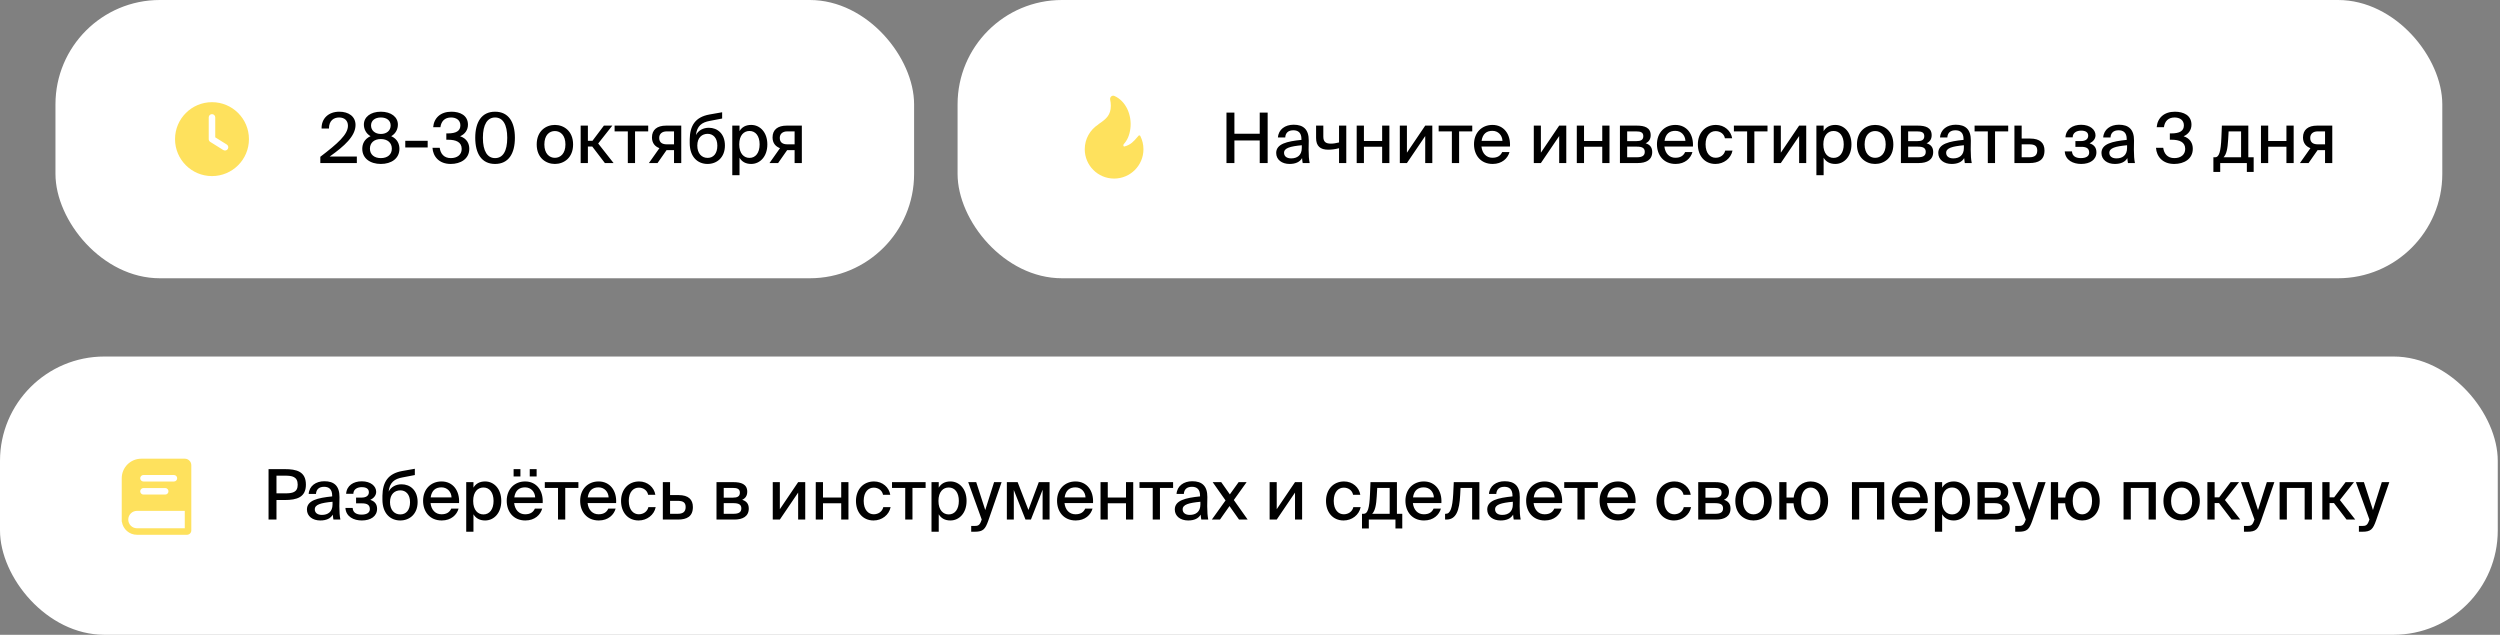
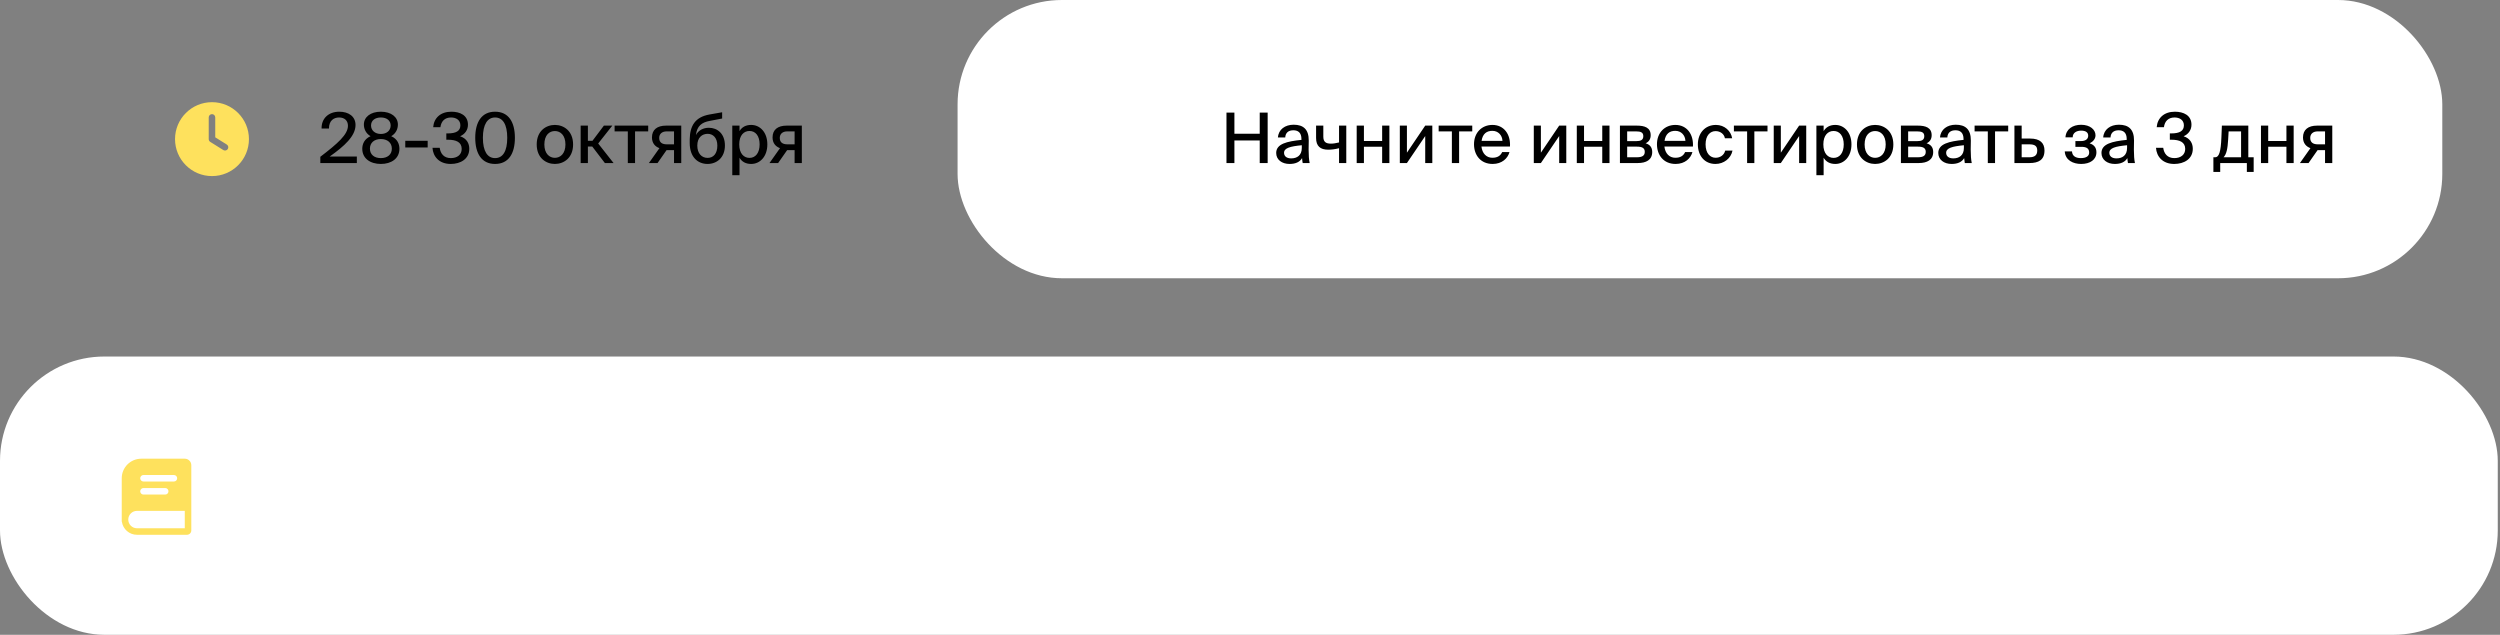
<svg xmlns="http://www.w3.org/2000/svg" width="575" height="146" viewBox="0 0 575 146" fill="none">
  <rect x="0" y="0" width="575" height="146" fill="#808080" stroke="none" />
-   <rect x="12.757" width="197.486" height="64" rx="24" fill="white" />
  <path fill-rule="evenodd" clip-rule="evenodd" d="M40.257 32C40.257 27.306 44.063 23.5 48.757 23.5C53.452 23.5 57.257 27.306 57.257 32C57.257 36.694 53.452 40.5 48.757 40.5C44.063 40.5 40.257 36.694 40.257 32ZM49.507 27C49.507 26.586 49.171 26.25 48.757 26.25C48.343 26.25 48.007 26.586 48.007 27V32C48.007 32.259 48.14 32.499 48.36 32.636L51.36 34.511C51.711 34.73 52.173 34.624 52.393 34.273C52.613 33.921 52.506 33.459 52.155 33.239L49.507 31.584V27Z" fill="#FEE15D" />
  <path d="M78.043 25.692C80.187 25.692 81.771 26.78 81.771 28.748C81.771 31.292 79.211 33.612 75.835 35.996H82.075V37.5H73.675V36.06C77.659 33.02 80.027 30.94 80.027 28.924C80.027 27.756 79.259 27.02 77.995 27.02C76.811 27.02 75.659 27.692 75.659 29.564H73.963C73.915 27.244 75.563 25.692 78.043 25.692ZM87.595 25.692C89.995 25.692 91.515 26.94 91.515 28.652C91.515 29.644 91.067 30.7 89.979 31.324C91.419 31.964 91.867 33.148 91.867 34.22C91.867 36.46 90.011 37.708 87.595 37.708C85.179 37.708 83.323 36.46 83.323 34.22C83.323 33.148 83.787 31.964 85.227 31.324C84.139 30.7 83.691 29.628 83.691 28.652C83.691 26.94 85.195 25.692 87.595 25.692ZM87.595 31.98C86.059 31.98 85.083 32.844 85.083 34.188C85.083 35.532 86.059 36.364 87.595 36.364C89.131 36.364 90.123 35.532 90.123 34.188C90.123 32.844 89.131 31.98 87.595 31.98ZM89.851 28.86C89.851 27.724 88.955 27.02 87.595 27.02C86.251 27.02 85.339 27.724 85.339 28.86C85.339 29.996 86.251 30.812 87.595 30.812C88.955 30.812 89.851 30.012 89.851 28.86ZM98.365 33.916H93.213V32.38H98.365V33.916ZM103.694 36.364C105.15 36.364 106.19 35.596 106.19 34.252C106.19 32.652 104.846 32.14 103.054 32.14H102.654V30.684H102.99C104.926 30.684 105.886 30.108 105.886 28.828C105.886 27.612 104.91 27.02 103.742 27.02C102.27 27.02 101.47 27.916 101.294 29.26H99.63C99.806 27.132 101.326 25.692 103.822 25.692C105.79 25.692 107.63 26.508 107.63 28.684C107.63 29.852 106.974 30.844 105.822 31.34C107.39 31.852 107.934 33.036 107.934 34.22C107.934 36.572 105.918 37.708 103.662 37.708C100.974 37.708 99.598 35.98 99.47 33.996H101.134C101.31 35.34 102.11 36.364 103.694 36.364ZM113.866 36.364C115.642 36.364 116.666 34.812 116.666 31.692C116.666 28.604 115.642 27.02 113.866 27.02C112.122 27.02 111.066 28.604 111.066 31.692C111.066 34.812 112.122 36.364 113.866 36.364ZM113.866 37.708C110.778 37.708 109.306 35.324 109.306 31.692C109.306 28.076 110.778 25.692 113.866 25.692C116.97 25.692 118.426 28.076 118.426 31.692C118.426 35.324 116.97 37.708 113.866 37.708ZM125.203 33.228C125.203 35.34 126.371 36.3 127.619 36.3C128.899 36.3 130.051 35.324 130.051 33.228C130.051 31.1 128.899 30.14 127.619 30.14C126.371 30.14 125.203 31.052 125.203 33.228ZM127.619 28.732C129.667 28.732 131.811 30.108 131.811 33.228C131.811 36.332 129.667 37.708 127.619 37.708C125.587 37.708 123.443 36.332 123.443 33.228C123.443 30.108 125.587 28.732 127.619 28.732ZM139.12 37.5L136.224 33.708H135.216V37.5H133.552V28.892H135.216V32.38H136.272L138.896 28.892H140.832L137.584 33.004L141.12 37.5H139.12ZM149.086 30.22H146.062V37.5H144.398V30.22H141.358V28.892H149.086V30.22ZM151.233 37.5H149.249L151.665 34.076C150.657 33.708 149.953 32.908 149.953 31.612C149.953 29.836 151.137 28.892 153.201 28.892H156.689V37.5H155.025V34.524H153.313L151.233 37.5ZM153.361 33.196H155.025V30.22H153.329C152.305 30.22 151.617 30.764 151.617 31.724C151.617 32.812 152.353 33.196 153.361 33.196ZM163.036 29.388C165.02 29.388 166.732 30.764 166.732 33.468C166.732 36.236 164.876 37.708 162.732 37.708C160.492 37.708 158.636 36.124 158.636 32.908V32.028C158.684 28.908 159.9 26.924 163.18 26.332L166.092 25.82V27.26L163.26 27.804C161.404 28.14 160.316 28.94 160.06 31.068C160.652 29.932 161.804 29.388 163.036 29.388ZM162.748 36.316C164.092 36.316 164.988 35.308 164.988 33.5C164.988 31.692 163.996 30.78 162.764 30.78C161.484 30.78 160.38 31.628 160.38 33.484C160.38 35.26 161.356 36.316 162.748 36.316ZM168.425 28.892H170.089V30.156C170.617 29.26 171.497 28.732 172.777 28.732C174.777 28.732 176.489 30.396 176.489 33.212C176.489 36.028 174.777 37.708 172.777 37.708C171.497 37.708 170.617 37.18 170.089 36.284V40.3H168.425V28.892ZM170.025 33.212C170.025 35.34 171.113 36.316 172.393 36.316C173.785 36.316 174.713 35.148 174.713 33.212C174.713 31.276 173.785 30.124 172.393 30.124C171.113 30.124 170.025 31.084 170.025 33.212ZM178.967 37.5H176.983L179.399 34.076C178.391 33.708 177.687 32.908 177.687 31.612C177.687 29.836 178.871 28.892 180.935 28.892H184.423V37.5H182.759V34.524H181.047L178.967 37.5ZM181.095 33.196H182.759V30.22H181.063C180.039 30.22 179.351 30.764 179.351 31.724C179.351 32.812 180.087 33.196 181.095 33.196Z" fill="black" />
  <rect x="220.243" width="341.486" height="64" rx="24" fill="white" />
-   <path d="M256.305 22.065C256.016 21.938 255.731 22.027 255.547 22.214C255.369 22.395 255.28 22.672 255.342 22.952C255.441 23.393 255.493 23.851 255.493 24.323C255.493 25.398 255.222 26.152 254.755 26.777C254.281 27.412 253.594 27.928 252.728 28.512C252.714 28.521 252.701 28.532 252.69 28.543L252.585 28.649C250.725 29.851 249.493 31.943 249.493 34.323C249.493 38.05 252.515 41.073 256.243 41.073C259.971 41.073 262.993 38.05 262.993 34.323C262.993 33.228 262.732 32.194 262.269 31.279C262.232 31.204 262.159 31.154 262.077 31.143C261.994 31.133 261.911 31.165 261.857 31.228C261.786 31.31 261.717 31.391 261.649 31.47C260.771 32.496 260.062 33.325 258.609 33.695C258.547 33.71 258.509 33.699 258.482 33.682C258.45 33.662 258.415 33.622 258.39 33.558C258.34 33.425 258.362 33.255 258.465 33.144C259.242 32.301 259.794 31.157 259.991 29.53C260.361 26.482 258.975 23.236 256.305 22.065Z" fill="#FEE15D" />
  <path d="M289.737 25.9H291.561V37.5H289.737V32.3H283.913V37.5H282.089V25.9H283.913V30.764H289.737V25.9ZM299.412 34.028V33.404C296.74 33.66 295.332 34.044 295.332 35.148C295.332 35.932 295.94 36.428 296.964 36.428C298.324 36.428 299.412 35.74 299.412 34.028ZM296.596 37.708C294.852 37.708 293.524 36.748 293.524 35.18C293.524 33.084 296.004 32.508 299.332 32.172V31.996C299.332 30.476 298.532 29.964 297.476 29.964C296.324 29.964 295.668 30.54 295.604 31.612H293.924C294.052 29.772 295.572 28.684 297.54 28.684C299.764 28.684 301.028 29.756 301.012 32.332C301.012 32.54 300.98 34.028 300.98 34.396C300.98 35.692 301.06 36.732 301.22 37.5H299.62C299.556 37.164 299.524 36.924 299.476 36.364C298.964 37.244 298.004 37.708 296.596 37.708ZM309.644 37.5H307.98V34.092C307.02 34.332 306.268 34.428 305.484 34.428C303.676 34.428 302.7 33.612 302.7 31.74V28.892H304.364V31.42C304.364 32.62 304.924 33.036 306.124 33.036C306.684 33.036 307.228 32.94 307.98 32.764V28.892H309.644V37.5ZM319.558 37.5H317.894V33.756H313.702V37.5H312.038V28.892H313.702V32.428H317.894V28.892H319.558V37.5ZM323.592 37.5H321.96V28.892H323.592V35.116L327.8 28.892H329.432V37.5H327.8V31.292L323.592 37.5ZM338.619 30.22H335.595V37.5H333.931V30.22H330.891V28.892H338.619V30.22ZM343.246 36.284C344.462 36.284 345.134 35.788 345.502 34.972H347.182C346.798 36.396 345.486 37.708 343.31 37.708C340.542 37.708 339.022 35.676 339.022 33.18C339.022 30.508 340.814 28.732 343.262 28.732C345.918 28.732 347.47 30.908 347.294 33.708H340.734C340.91 35.308 341.886 36.284 343.246 36.284ZM343.246 30.092C341.95 30.092 341.006 30.748 340.766 32.396H345.566C345.518 31.132 344.606 30.092 343.246 30.092ZM354.405 37.5H352.773V28.892H354.405V35.116L358.613 28.892H360.245V37.5H358.613V31.292L354.405 37.5ZM370.183 37.5H368.519V33.756H364.327V37.5H362.663V28.892H364.327V32.428H368.519V28.892H370.183V37.5ZM372.585 28.892H376.473C378.233 28.892 379.657 29.34 379.657 31.1C379.657 31.996 379.241 32.62 378.489 32.956C379.369 33.212 380.009 33.804 380.009 34.956C380.009 36.78 378.601 37.5 376.713 37.5H372.585V28.892ZM374.249 32.46H376.345C377.353 32.46 377.961 32.204 377.961 31.308C377.961 30.428 377.321 30.22 376.313 30.22H374.249V32.46ZM374.249 33.724V36.172H376.473C377.689 36.172 378.297 35.82 378.297 34.924C378.297 34.028 377.673 33.724 376.441 33.724H374.249ZM385.325 36.284C386.541 36.284 387.213 35.788 387.581 34.972H389.261C388.877 36.396 387.565 37.708 385.389 37.708C382.621 37.708 381.101 35.676 381.101 33.18C381.101 30.508 382.893 28.732 385.341 28.732C387.997 28.732 389.549 30.908 389.373 33.708H382.813C382.989 35.308 383.965 36.284 385.325 36.284ZM385.325 30.092C384.029 30.092 383.085 30.748 382.845 32.396H387.645C387.597 31.132 386.685 30.092 385.325 30.092ZM394.667 28.732C396.635 28.732 398.139 30.124 398.395 31.804H396.731C396.555 30.828 395.675 30.156 394.587 30.156C393.387 30.156 392.283 31.1 392.283 33.196C392.283 35.324 393.387 36.284 394.587 36.284C395.659 36.284 396.555 35.66 396.795 34.636H398.475C398.123 36.444 396.459 37.708 394.555 37.708C392.059 37.708 390.507 35.82 390.507 33.212C390.507 30.668 392.123 28.732 394.667 28.732ZM406.525 30.22H403.501V37.5H401.837V30.22H398.797V28.892H406.525V30.22ZM409.592 37.5H407.96V28.892H409.592V35.116L413.8 28.892H415.432V37.5H413.8V31.292L409.592 37.5ZM417.771 28.892H419.435V30.156C419.963 29.26 420.843 28.732 422.123 28.732C424.123 28.732 425.835 30.396 425.835 33.212C425.835 36.028 424.123 37.708 422.123 37.708C420.843 37.708 419.963 37.18 419.435 36.284V40.3H417.771V28.892ZM419.371 33.212C419.371 35.34 420.459 36.316 421.739 36.316C423.131 36.316 424.059 35.148 424.059 33.212C424.059 31.276 423.131 30.124 421.739 30.124C420.459 30.124 419.371 31.084 419.371 33.212ZM428.861 33.228C428.861 35.34 430.029 36.3 431.277 36.3C432.557 36.3 433.709 35.324 433.709 33.228C433.709 31.1 432.557 30.14 431.277 30.14C430.029 30.14 428.861 31.052 428.861 33.228ZM431.277 28.732C433.325 28.732 435.469 30.108 435.469 33.228C435.469 36.332 433.325 37.708 431.277 37.708C429.245 37.708 427.101 36.332 427.101 33.228C427.101 30.108 429.245 28.732 431.277 28.732ZM437.21 28.892H441.098C442.858 28.892 444.282 29.34 444.282 31.1C444.282 31.996 443.866 32.62 443.114 32.956C443.994 33.212 444.634 33.804 444.634 34.956C444.634 36.78 443.226 37.5 441.338 37.5H437.21V28.892ZM438.874 32.46H440.97C441.978 32.46 442.586 32.204 442.586 31.308C442.586 30.428 441.946 30.22 440.938 30.22H438.874V32.46ZM438.874 33.724V36.172H441.098C442.314 36.172 442.922 35.82 442.922 34.924C442.922 34.028 442.298 33.724 441.066 33.724H438.874ZM451.694 34.028V33.404C449.022 33.66 447.614 34.044 447.614 35.148C447.614 35.932 448.222 36.428 449.246 36.428C450.606 36.428 451.694 35.74 451.694 34.028ZM448.878 37.708C447.134 37.708 445.806 36.748 445.806 35.18C445.806 33.084 448.286 32.508 451.614 32.172V31.996C451.614 30.476 450.814 29.964 449.758 29.964C448.606 29.964 447.95 30.54 447.886 31.612H446.206C446.334 29.772 447.854 28.684 449.822 28.684C452.046 28.684 453.31 29.756 453.294 32.332C453.294 32.54 453.262 34.028 453.262 34.396C453.262 35.692 453.342 36.732 453.502 37.5H451.902C451.838 37.164 451.806 36.924 451.758 36.364C451.246 37.244 450.286 37.708 448.878 37.708ZM461.884 30.22H458.86V37.5H457.196V30.22H454.156V28.892H461.884V30.22ZM464.983 31.868H466.935C469.223 31.868 470.231 32.908 470.231 34.62C470.231 36.796 468.839 37.5 466.791 37.5H463.319V28.892H464.983V31.868ZM464.983 36.172H466.743C467.959 36.172 468.567 35.708 468.567 34.62C468.567 33.548 467.959 33.196 466.727 33.196H464.983V36.172ZM480.607 32.972C481.519 33.244 482.175 33.868 482.175 35.02C482.175 36.748 480.703 37.708 478.671 37.708C476.815 37.708 475.023 36.86 474.895 34.828H476.559C476.607 35.852 477.375 36.364 478.591 36.364C479.807 36.364 480.511 35.916 480.511 35.1C480.511 34.14 479.887 33.772 478.735 33.772H477.343V32.444H478.639C479.599 32.444 480.287 32.044 480.287 31.212C480.287 30.396 479.647 30.044 478.639 30.044C477.695 30.044 476.719 30.492 476.719 31.58H475.055C475.183 29.676 476.735 28.7 478.655 28.7C480.719 28.7 481.967 29.82 481.967 31.116C481.967 31.964 481.375 32.604 480.607 32.972ZM489.225 34.028V33.404C486.553 33.66 485.145 34.044 485.145 35.148C485.145 35.932 485.753 36.428 486.777 36.428C488.137 36.428 489.225 35.74 489.225 34.028ZM486.409 37.708C484.665 37.708 483.337 36.748 483.337 35.18C483.337 33.084 485.817 32.508 489.145 32.172V31.996C489.145 30.476 488.345 29.964 487.289 29.964C486.137 29.964 485.481 30.54 485.417 31.612H483.737C483.865 29.772 485.385 28.684 487.353 28.684C489.577 28.684 490.841 29.756 490.825 32.332C490.825 32.54 490.793 34.028 490.793 34.396C490.793 35.692 490.873 36.732 491.033 37.5H489.433C489.369 37.164 489.337 36.924 489.289 36.364C488.777 37.244 487.817 37.708 486.409 37.708ZM500.102 36.364C501.558 36.364 502.598 35.596 502.598 34.252C502.598 32.652 501.254 32.14 499.462 32.14H499.062V30.684H499.398C501.334 30.684 502.294 30.108 502.294 28.828C502.294 27.612 501.318 27.02 500.15 27.02C498.678 27.02 497.878 27.916 497.702 29.26H496.038C496.214 27.132 497.734 25.692 500.23 25.692C502.198 25.692 504.038 26.508 504.038 28.684C504.038 29.852 503.382 30.844 502.23 31.34C503.798 31.852 504.342 33.036 504.342 34.22C504.342 36.572 502.326 37.708 500.07 37.708C497.382 37.708 496.006 35.98 495.878 33.996H497.542C497.718 35.34 498.518 36.364 500.102 36.364ZM518.344 36.172V39.548H516.776V37.5H510.648V39.548H509.08V36.172H509.496C510.376 36.172 510.792 34.908 510.92 31.644L511.032 28.892H517.112V36.172H518.344ZM515.448 36.172V30.22H512.584L512.472 32.14C512.36 34.14 512.104 35.468 511.416 36.172H515.448ZM527.543 37.5H525.879V33.756H521.687V37.5H520.023V28.892H521.687V32.428H525.879V28.892H527.543V37.5ZM530.968 37.5H528.984L531.4 34.076C530.392 33.708 529.688 32.908 529.688 31.612C529.688 29.836 530.872 28.892 532.936 28.892H536.424V37.5H534.76V34.524H533.048L530.968 37.5ZM533.096 33.196H534.76V30.22H533.064C532.04 30.22 531.352 30.764 531.352 31.724C531.352 32.812 532.088 33.196 533.096 33.196Z" fill="black" />
  <rect y="82" width="574.486" height="64" rx="24" fill="white" />
  <path fill-rule="evenodd" clip-rule="evenodd" d="M28 110C28 107.515 30.015 105.5 32.5 105.5H42.5C43.328 105.5 44 106.172 44 107V122C44 122.552 43.552 123 43 123H31.5C29.737 123 28.278 121.696 28.035 120H28V110ZM42.5 117.5H31.5C30.395 117.5 29.5 118.395 29.5 119.5C29.5 120.605 30.395 121.5 31.5 121.5H42.5V117.5ZM32.25 110C32.25 109.586 32.586 109.25 33 109.25H40C40.414 109.25 40.75 109.586 40.75 110C40.75 110.414 40.414 110.75 40 110.75H33C32.586 110.75 32.25 110.414 32.25 110ZM33 112.25C32.586 112.25 32.25 112.586 32.25 113C32.25 113.414 32.586 113.75 33 113.75H38C38.414 113.75 38.75 113.414 38.75 113C38.75 112.586 38.414 112.25 38 112.25H33Z" fill="#FEE15D" />
-   <path d="M61.766 107.9H65.494C68.182 107.9 70.358 108.428 70.358 111.468C70.358 114.364 68.294 115.004 65.494 115.004H63.59V119.5H61.766V107.9ZM65.558 109.404H63.59V113.468H65.606C67.206 113.468 68.47 113.276 68.47 111.484C68.47 109.596 67.142 109.404 65.558 109.404ZM76.482 116.028V115.404C73.81 115.66 72.402 116.044 72.402 117.148C72.402 117.932 73.01 118.428 74.034 118.428C75.394 118.428 76.482 117.74 76.482 116.028ZM73.666 119.708C71.922 119.708 70.594 118.748 70.594 117.18C70.594 115.084 73.074 114.508 76.402 114.172V113.996C76.402 112.476 75.602 111.964 74.546 111.964C73.394 111.964 72.738 112.54 72.674 113.612H70.994C71.122 111.772 72.642 110.684 74.61 110.684C76.834 110.684 78.098 111.756 78.082 114.332C78.082 114.54 78.05 116.028 78.05 116.396C78.05 117.692 78.13 118.732 78.29 119.5H76.69C76.626 119.164 76.594 118.924 76.546 118.364C76.034 119.244 75.074 119.708 73.666 119.708ZM85.161 114.972C86.073 115.244 86.729 115.868 86.729 117.02C86.729 118.748 85.257 119.708 83.225 119.708C81.369 119.708 79.577 118.86 79.449 116.828H81.113C81.161 117.852 81.929 118.364 83.145 118.364C84.361 118.364 85.065 117.916 85.065 117.1C85.065 116.14 84.441 115.772 83.289 115.772H81.897V114.444H83.193C84.153 114.444 84.841 114.044 84.841 113.212C84.841 112.396 84.201 112.044 83.193 112.044C82.249 112.044 81.273 112.492 81.273 113.58H79.609C79.737 111.676 81.289 110.7 83.209 110.7C85.273 110.7 86.521 111.82 86.521 113.116C86.521 113.964 85.929 114.604 85.161 114.972ZM92.357 111.388C94.341 111.388 96.053 112.764 96.053 115.468C96.053 118.236 94.197 119.708 92.053 119.708C89.813 119.708 87.957 118.124 87.957 114.908V114.028C88.005 110.908 89.221 108.924 92.501 108.332L95.413 107.82V109.26L92.581 109.804C90.725 110.14 89.637 110.94 89.381 113.068C89.973 111.932 91.125 111.388 92.357 111.388ZM92.069 118.316C93.413 118.316 94.309 117.308 94.309 115.5C94.309 113.692 93.317 112.78 92.085 112.78C90.805 112.78 89.701 113.628 89.701 115.484C89.701 117.26 90.677 118.316 92.069 118.316ZM101.535 118.284C102.751 118.284 103.423 117.788 103.791 116.972H105.471C105.087 118.396 103.775 119.708 101.599 119.708C98.831 119.708 97.311 117.676 97.311 115.18C97.311 112.508 99.103 110.732 101.551 110.732C104.207 110.732 105.759 112.908 105.583 115.708H99.023C99.199 117.308 100.175 118.284 101.535 118.284ZM101.535 112.092C100.239 112.092 99.295 112.748 99.055 114.396H103.855C103.807 113.132 102.895 112.092 101.535 112.092ZM107.231 110.892H108.895V112.156C109.423 111.26 110.303 110.732 111.583 110.732C113.583 110.732 115.295 112.396 115.295 115.212C115.295 118.028 113.583 119.708 111.583 119.708C110.303 119.708 109.423 119.18 108.895 118.284V122.3H107.231V110.892ZM108.831 115.212C108.831 117.34 109.919 118.316 111.199 118.316C112.591 118.316 113.519 117.148 113.519 115.212C113.519 113.276 112.591 112.124 111.199 112.124C109.919 112.124 108.831 113.084 108.831 115.212ZM118.129 109.58V107.9H119.697V109.58H118.129ZM121.841 107.9H123.425V109.58H121.841V107.9ZM120.769 118.284C121.985 118.284 122.657 117.788 123.025 116.972H124.705C124.321 118.396 123.009 119.708 120.833 119.708C118.065 119.708 116.545 117.676 116.545 115.18C116.545 112.508 118.337 110.732 120.785 110.732C123.441 110.732 124.993 112.908 124.817 115.708H118.257C118.433 117.308 119.409 118.284 120.769 118.284ZM120.769 112.092C119.473 112.092 118.529 112.748 118.289 114.396H123.089C123.041 113.132 122.129 112.092 120.769 112.092ZM133.032 112.22H130.008V119.5H128.344V112.22H125.304V110.892H133.032V112.22ZM137.66 118.284C138.876 118.284 139.548 117.788 139.916 116.972H141.596C141.212 118.396 139.9 119.708 137.724 119.708C134.956 119.708 133.436 117.676 133.436 115.18C133.436 112.508 135.228 110.732 137.676 110.732C140.332 110.732 141.884 112.908 141.708 115.708H135.148C135.324 117.308 136.3 118.284 137.66 118.284ZM137.66 112.092C136.364 112.092 135.42 112.748 135.18 114.396H139.98C139.932 113.132 139.02 112.092 137.66 112.092ZM147.002 110.732C148.97 110.732 150.474 112.124 150.73 113.804H149.066C148.89 112.828 148.01 112.156 146.922 112.156C145.722 112.156 144.618 113.1 144.618 115.196C144.618 117.324 145.722 118.284 146.922 118.284C147.994 118.284 148.89 117.66 149.13 116.636H150.81C150.458 118.444 148.794 119.708 146.89 119.708C144.394 119.708 142.842 117.82 142.842 115.212C142.842 112.668 144.458 110.732 147.002 110.732ZM154.115 113.868H156.067C158.355 113.868 159.363 114.908 159.363 116.62C159.363 118.796 157.971 119.5 155.923 119.5H152.451V110.892H154.115V113.868ZM154.115 118.172H155.875C157.091 118.172 157.699 117.708 157.699 116.62C157.699 115.548 157.091 115.196 155.859 115.196H154.115V118.172ZM164.795 110.892H168.683C170.443 110.892 171.867 111.34 171.867 113.1C171.867 113.996 171.451 114.62 170.699 114.956C171.579 115.212 172.219 115.804 172.219 116.956C172.219 118.78 170.811 119.5 168.923 119.5H164.795V110.892ZM166.459 114.46H168.555C169.563 114.46 170.171 114.204 170.171 113.308C170.171 112.428 169.531 112.22 168.523 112.22H166.459V114.46ZM166.459 115.724V118.172H168.683C169.899 118.172 170.507 117.82 170.507 116.924C170.507 116.028 169.883 115.724 168.651 115.724H166.459ZM179.365 119.5H177.733V110.892H179.365V117.116L183.573 110.892H185.205V119.5H183.573V113.292L179.365 119.5ZM195.143 119.5H193.479V115.756H189.287V119.5H187.623V110.892H189.287V114.428H193.479V110.892H195.143V119.5ZM201.033 110.732C203.001 110.732 204.505 112.124 204.761 113.804H203.097C202.921 112.828 202.041 112.156 200.953 112.156C199.753 112.156 198.649 113.1 198.649 115.196C198.649 117.324 199.753 118.284 200.953 118.284C202.025 118.284 202.921 117.66 203.161 116.636H204.841C204.489 118.444 202.825 119.708 200.921 119.708C198.425 119.708 196.873 117.82 196.873 115.212C196.873 112.668 198.489 110.732 201.033 110.732ZM212.891 112.22H209.867V119.5H208.203V112.22H205.163V110.892H212.891V112.22ZM214.246 110.892H215.91V112.156C216.438 111.26 217.318 110.732 218.598 110.732C220.598 110.732 222.31 112.396 222.31 115.212C222.31 118.028 220.598 119.708 218.598 119.708C217.318 119.708 216.438 119.18 215.91 118.284V122.3H214.246V110.892ZM215.846 115.212C215.846 117.34 216.934 118.316 218.214 118.316C219.606 118.316 220.534 117.148 220.534 115.212C220.534 113.276 219.606 112.124 218.214 112.124C216.934 112.124 215.846 113.084 215.846 115.212ZM224.177 122.3H223.377V120.972H224.033C224.929 120.972 225.313 120.892 225.729 119.676L225.793 119.484L222.689 110.892H224.529L226.609 117.308L228.641 110.892H230.369L227.329 119.692C226.609 121.724 226.129 122.3 224.177 122.3ZM241.4 110.892V119.5H239.8V112.636L237.112 119.5H235.864L233.176 112.7V119.5H231.576V110.892H234.056L236.536 117.292L238.92 110.892H241.4ZM247.347 118.284C248.563 118.284 249.235 117.788 249.603 116.972H251.283C250.899 118.396 249.587 119.708 247.411 119.708C244.643 119.708 243.123 117.676 243.123 115.18C243.123 112.508 244.915 110.732 247.363 110.732C250.019 110.732 251.571 112.908 251.395 115.708H244.835C245.011 117.308 245.987 118.284 247.347 118.284ZM247.347 112.092C246.051 112.092 245.107 112.748 244.867 114.396H249.667C249.619 113.132 248.707 112.092 247.347 112.092ZM260.643 119.5H258.979V115.756H254.787V119.5H253.123V110.892H254.787V114.428H258.979V110.892H260.643V119.5ZM269.813 112.22H266.789V119.5H265.125V112.22H262.085V110.892H269.813V112.22ZM276.091 116.028V115.404C273.419 115.66 272.011 116.044 272.011 117.148C272.011 117.932 272.619 118.428 273.643 118.428C275.003 118.428 276.091 117.74 276.091 116.028ZM273.275 119.708C271.531 119.708 270.203 118.748 270.203 117.18C270.203 115.084 272.683 114.508 276.011 114.172V113.996C276.011 112.476 275.211 111.964 274.155 111.964C273.003 111.964 272.347 112.54 272.283 113.612H270.603C270.731 111.772 272.251 110.684 274.219 110.684C276.443 110.684 277.707 111.756 277.691 114.332C277.691 114.54 277.659 116.028 277.659 116.396C277.659 117.692 277.739 118.732 277.899 119.5H276.299C276.235 119.164 276.203 118.924 276.155 118.364C275.643 119.244 274.683 119.708 273.275 119.708ZM286.722 110.892L283.778 115.004L286.962 119.5H284.978L282.786 116.396L280.594 119.5H278.722L281.874 115.1L278.914 110.892H280.882L282.866 113.708L284.882 110.892H286.722ZM293.646 119.5H292.014V110.892H293.646V117.116L297.854 110.892H299.486V119.5H297.854V113.292L293.646 119.5ZM309.143 110.732C311.111 110.732 312.615 112.124 312.871 113.804H311.207C311.031 112.828 310.151 112.156 309.063 112.156C307.863 112.156 306.759 113.1 306.759 115.196C306.759 117.324 307.863 118.284 309.063 118.284C310.135 118.284 311.031 117.66 311.271 116.636H312.951C312.599 118.444 310.935 119.708 309.031 119.708C306.535 119.708 304.983 117.82 304.983 115.212C304.983 112.668 306.599 110.732 309.143 110.732ZM322.523 118.172V121.548H320.955V119.5H314.827V121.548H313.259V118.172H313.675C314.555 118.172 314.971 116.908 315.099 113.644L315.211 110.892H321.291V118.172H322.523ZM319.627 118.172V112.22H316.763L316.651 114.14C316.539 116.14 316.283 117.468 315.595 118.172H319.627ZM327.472 118.284C328.688 118.284 329.36 117.788 329.728 116.972H331.408C331.024 118.396 329.712 119.708 327.536 119.708C324.768 119.708 323.248 117.676 323.248 115.18C323.248 112.508 325.04 110.732 327.488 110.732C330.144 110.732 331.696 112.908 331.52 115.708H324.96C325.136 117.308 326.112 118.284 327.472 118.284ZM327.472 112.092C326.176 112.092 325.232 112.748 324.992 114.396H329.792C329.744 113.132 328.832 112.092 327.472 112.092ZM340.256 110.892V119.5H338.592V112.22H335.92L335.84 113.836C335.664 117.468 334.896 119.5 332.672 119.5H332.368V118.172H332.544C333.568 118.172 334.064 116.86 334.24 113.58L334.368 110.892H340.256ZM347.951 116.028V115.404C345.279 115.66 343.871 116.044 343.871 117.148C343.871 117.932 344.479 118.428 345.503 118.428C346.863 118.428 347.951 117.74 347.951 116.028ZM345.135 119.708C343.391 119.708 342.063 118.748 342.063 117.18C342.063 115.084 344.543 114.508 347.871 114.172V113.996C347.871 112.476 347.071 111.964 346.015 111.964C344.863 111.964 344.207 112.54 344.143 113.612H342.463C342.591 111.772 344.111 110.684 346.079 110.684C348.303 110.684 349.567 111.756 349.551 114.332C349.551 114.54 349.519 116.028 349.519 116.396C349.519 117.692 349.599 118.732 349.759 119.5H348.159C348.095 119.164 348.063 118.924 348.015 118.364C347.503 119.244 346.543 119.708 345.135 119.708ZM355.238 118.284C356.454 118.284 357.126 117.788 357.494 116.972H359.174C358.79 118.396 357.478 119.708 355.302 119.708C352.534 119.708 351.014 117.676 351.014 115.18C351.014 112.508 352.806 110.732 355.254 110.732C357.91 110.732 359.462 112.908 359.286 115.708H352.726C352.902 117.308 353.878 118.284 355.238 118.284ZM355.238 112.092C353.942 112.092 352.998 112.748 352.758 114.396H357.558C357.51 113.132 356.598 112.092 355.238 112.092ZM367.501 112.22H364.477V119.5H362.813V112.22H359.773V110.892H367.501V112.22ZM372.128 118.284C373.344 118.284 374.016 117.788 374.384 116.972H376.064C375.68 118.396 374.368 119.708 372.192 119.708C369.424 119.708 367.904 117.676 367.904 115.18C367.904 112.508 369.696 110.732 372.144 110.732C374.8 110.732 376.352 112.908 376.176 115.708H369.616C369.792 117.308 370.768 118.284 372.128 118.284ZM372.128 112.092C370.832 112.092 369.888 112.748 369.648 114.396H374.448C374.4 113.132 373.488 112.092 372.128 112.092ZM385.143 110.732C387.111 110.732 388.615 112.124 388.871 113.804H387.207C387.031 112.828 386.151 112.156 385.063 112.156C383.863 112.156 382.759 113.1 382.759 115.196C382.759 117.324 383.863 118.284 385.063 118.284C386.135 118.284 387.031 117.66 387.271 116.636H388.951C388.599 118.444 386.935 119.708 385.031 119.708C382.535 119.708 380.983 117.82 380.983 115.212C380.983 112.668 382.599 110.732 385.143 110.732ZM390.592 110.892H394.48C396.24 110.892 397.664 111.34 397.664 113.1C397.664 113.996 397.248 114.62 396.496 114.956C397.376 115.212 398.016 115.804 398.016 116.956C398.016 118.78 396.608 119.5 394.72 119.5H390.592V110.892ZM392.256 114.46H394.352C395.36 114.46 395.968 114.204 395.968 113.308C395.968 112.428 395.328 112.22 394.32 112.22H392.256V114.46ZM392.256 115.724V118.172H394.48C395.696 118.172 396.304 117.82 396.304 116.924C396.304 116.028 395.68 115.724 394.448 115.724H392.256ZM400.884 115.228C400.884 117.34 402.052 118.3 403.3 118.3C404.58 118.3 405.732 117.324 405.732 115.228C405.732 113.1 404.58 112.14 403.3 112.14C402.052 112.14 400.884 113.052 400.884 115.228ZM403.3 110.732C405.348 110.732 407.492 112.108 407.492 115.228C407.492 118.332 405.348 119.708 403.3 119.708C401.268 119.708 399.124 118.332 399.124 115.228C399.124 112.108 401.268 110.732 403.3 110.732ZM416.433 110.732C418.401 110.732 420.465 112.108 420.465 115.228C420.465 118.332 418.401 119.708 416.433 119.708C414.625 119.708 412.721 118.492 412.513 115.756H410.897V119.5H409.233V110.892H410.897V114.428H412.545C412.849 111.868 414.721 110.732 416.433 110.732ZM416.433 118.3C417.617 118.3 418.705 117.324 418.705 115.228C418.705 113.1 417.617 112.14 416.433 112.14C415.329 112.14 414.257 113.052 414.257 115.228C414.257 117.34 415.329 118.3 416.433 118.3ZM433.375 110.892V119.5H431.711V112.22H427.615V119.5H425.951V110.892H433.375ZM439.332 118.284C440.548 118.284 441.22 117.788 441.588 116.972H443.268C442.884 118.396 441.572 119.708 439.396 119.708C436.628 119.708 435.108 117.676 435.108 115.18C435.108 112.508 436.9 110.732 439.348 110.732C442.004 110.732 443.556 112.908 443.38 115.708H436.82C436.996 117.308 437.972 118.284 439.332 118.284ZM439.332 112.092C438.036 112.092 437.092 112.748 436.852 114.396H441.652C441.604 113.132 440.692 112.092 439.332 112.092ZM445.028 110.892H446.692V112.156C447.22 111.26 448.1 110.732 449.38 110.732C451.38 110.732 453.092 112.396 453.092 115.212C453.092 118.028 451.38 119.708 449.38 119.708C448.1 119.708 447.22 119.18 446.692 118.284V122.3H445.028V110.892ZM446.628 115.212C446.628 117.34 447.716 118.316 448.996 118.316C450.388 118.316 451.316 117.148 451.316 115.212C451.316 113.276 450.388 112.124 448.996 112.124C447.716 112.124 446.628 113.084 446.628 115.212ZM454.826 110.892H458.714C460.474 110.892 461.898 111.34 461.898 113.1C461.898 113.996 461.482 114.62 460.73 114.956C461.61 115.212 462.25 115.804 462.25 116.956C462.25 118.78 460.842 119.5 458.954 119.5H454.826V110.892ZM456.49 114.46H458.586C459.594 114.46 460.202 114.204 460.202 113.308C460.202 112.428 459.562 112.22 458.554 112.22H456.49V114.46ZM456.49 115.724V118.172H458.714C459.93 118.172 460.538 117.82 460.538 116.924C460.538 116.028 459.914 115.724 458.682 115.724H456.49ZM464.302 122.3H463.502V120.972H464.158C465.054 120.972 465.438 120.892 465.854 119.676L465.918 119.484L462.814 110.892H464.654L466.734 117.308L468.766 110.892H470.494L467.454 119.692C466.734 121.724 466.254 122.3 464.302 122.3ZM478.901 110.732C480.869 110.732 482.933 112.108 482.933 115.228C482.933 118.332 480.869 119.708 478.901 119.708C477.093 119.708 475.189 118.492 474.981 115.756H473.365V119.5H471.701V110.892H473.365V114.428H475.013C475.317 111.868 477.189 110.732 478.901 110.732ZM478.901 118.3C480.085 118.3 481.173 117.324 481.173 115.228C481.173 113.1 480.085 112.14 478.901 112.14C477.797 112.14 476.725 113.052 476.725 115.228C476.725 117.34 477.797 118.3 478.901 118.3ZM495.844 110.892V119.5H494.18V112.22H490.084V119.5H488.42V110.892H495.844ZM499.352 115.228C499.352 117.34 500.52 118.3 501.768 118.3C503.048 118.3 504.2 117.324 504.2 115.228C504.2 113.1 503.048 112.14 501.768 112.14C500.52 112.14 499.352 113.052 499.352 115.228ZM501.768 110.732C503.816 110.732 505.96 112.108 505.96 115.228C505.96 118.332 503.816 119.708 501.768 119.708C499.736 119.708 497.592 118.332 497.592 115.228C497.592 112.108 499.736 110.732 501.768 110.732ZM513.269 119.5L510.373 115.708H509.365V119.5H507.701V110.892H509.365V114.38H510.421L513.045 110.892H514.981L511.733 115.004L515.269 119.5H513.269ZM516.911 122.3H516.111V120.972H516.767C517.663 120.972 518.047 120.892 518.463 119.676L518.527 119.484L515.423 110.892H517.263L519.343 117.308L521.375 110.892H523.103L520.063 119.692C519.343 121.724 518.863 122.3 516.911 122.3ZM531.735 110.892V119.5H530.071V112.22H525.975V119.5H524.311V110.892H531.735ZM539.707 119.5L536.811 115.708H535.803V119.5H534.139V110.892H535.803V114.38H536.859L539.483 110.892H541.419L538.171 115.004L541.707 119.5H539.707ZM543.349 122.3H542.549V120.972H543.205C544.101 120.972 544.485 120.892 544.901 119.676L544.965 119.484L541.861 110.892H543.701L545.781 117.308L547.813 110.892H549.541L546.501 119.692C545.781 121.724 545.301 122.3 543.349 122.3Z" fill="black" />
</svg>